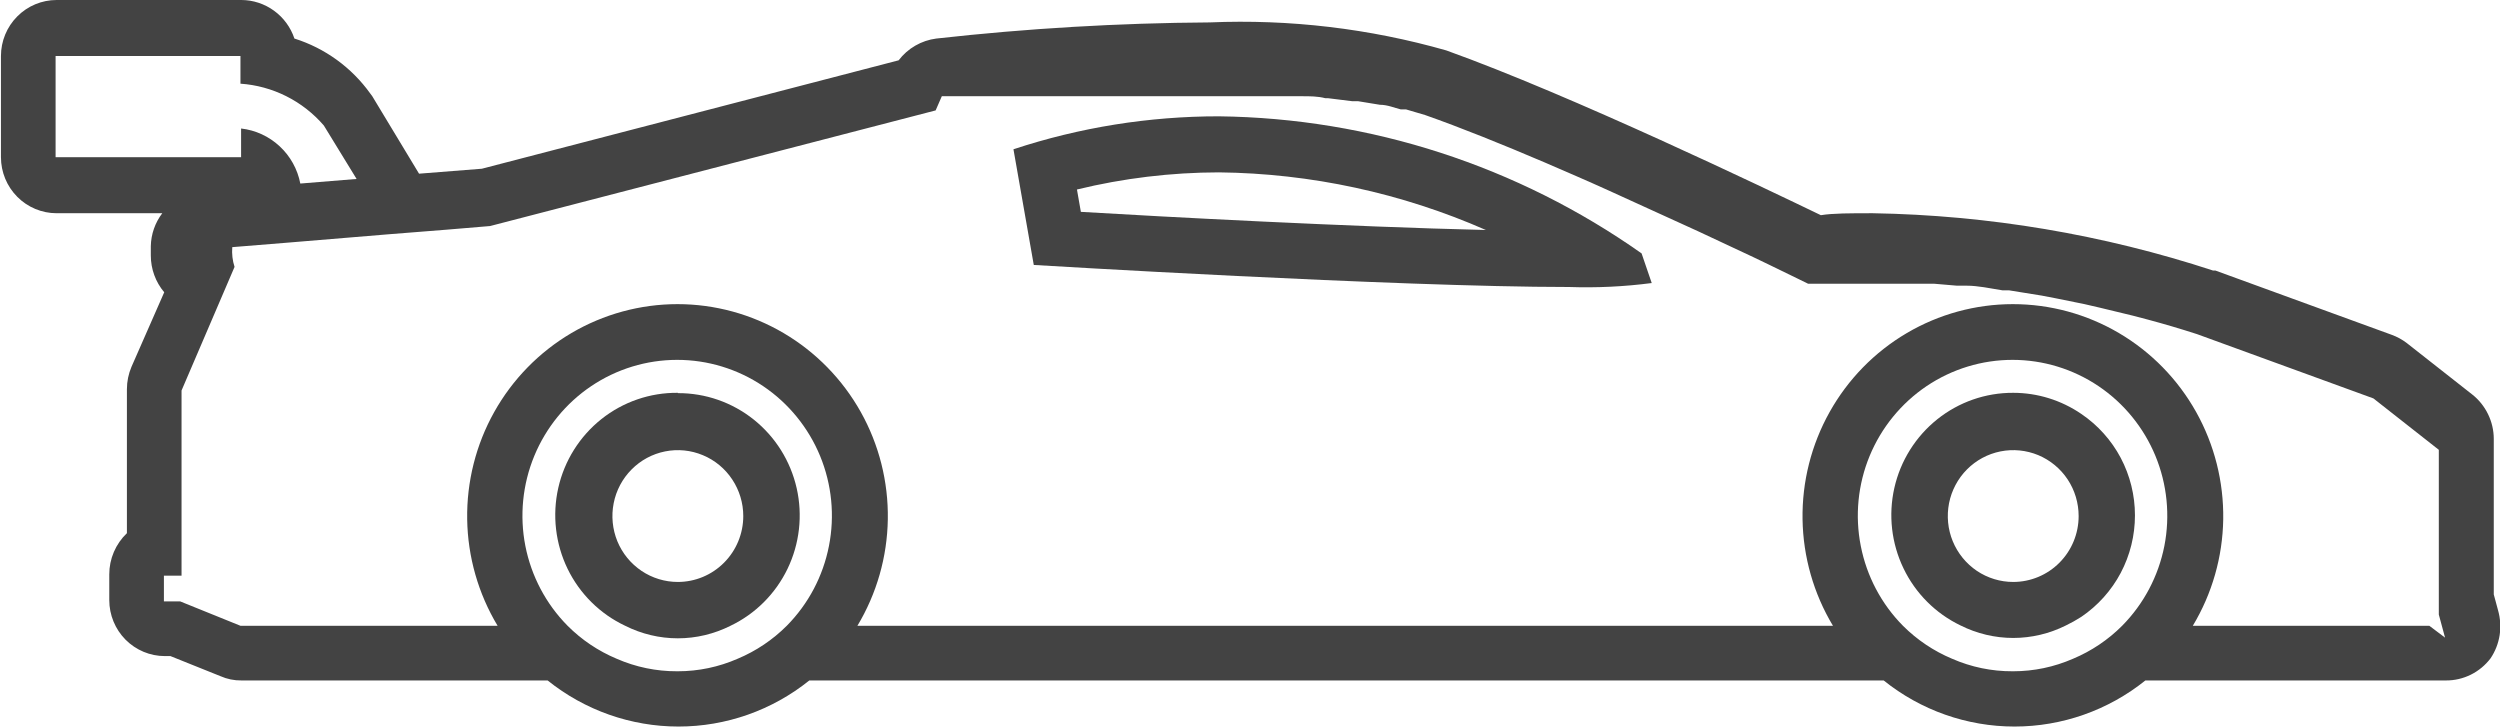
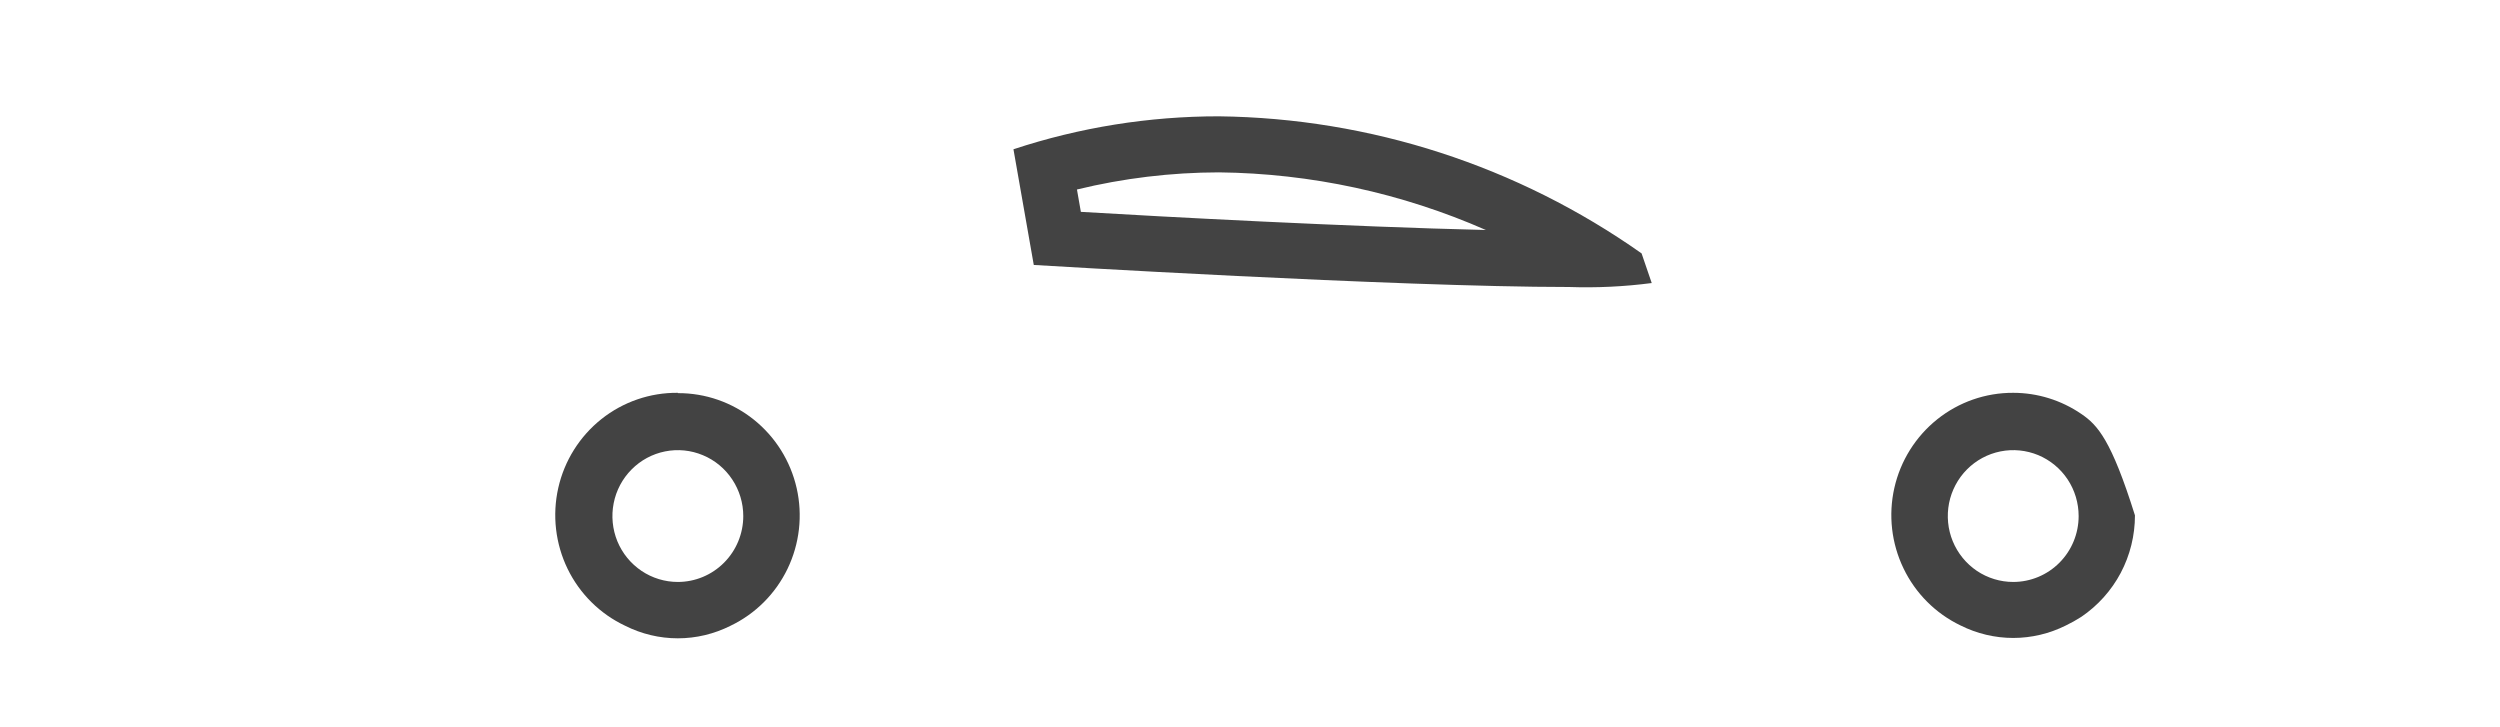
<svg xmlns="http://www.w3.org/2000/svg" width="55" height="16" viewBox="0 0 55 16" fill="none">
  <g clip-path="url(#clip0_568_2816)">
-     <path d="M54.957 13.426L54.863 13.078V9.657C54.863 9.468 54.82 9.282 54.737 9.112C54.655 8.943 54.536 8.794 54.388 8.678L52.949 7.547C52.848 7.47 52.737 7.409 52.618 7.366L48.739 5.952H48.688C46.269 5.159 43.746 4.734 41.203 4.691C40.706 4.691 40.325 4.691 40.059 4.734C38.857 4.154 34.567 2.095 31.818 1.109C30.127 0.627 28.371 0.419 26.615 0.493C24.604 0.506 22.596 0.625 20.598 0.848C20.435 0.869 20.279 0.922 20.137 1.004C19.994 1.086 19.87 1.196 19.77 1.327L10.601 3.712L9.219 3.821L8.19 2.117L8.147 2.059C7.735 1.484 7.149 1.059 6.477 0.848C6.395 0.602 6.238 0.388 6.029 0.236C5.82 0.084 5.569 0.001 5.311 0H1.245C0.921 0 0.609 0.13 0.38 0.361C0.15 0.592 0.021 0.906 0.021 1.232V3.458C0.021 3.785 0.15 4.098 0.38 4.33C0.609 4.561 0.921 4.691 1.245 4.691H3.57C3.412 4.899 3.323 5.153 3.318 5.415V5.618C3.317 5.916 3.422 6.204 3.613 6.43L2.893 8.069C2.827 8.225 2.792 8.392 2.792 8.562V11.73C2.67 11.846 2.572 11.987 2.505 12.143C2.438 12.299 2.404 12.466 2.404 12.636V13.202C2.404 13.528 2.533 13.842 2.762 14.073C2.992 14.304 3.303 14.434 3.627 14.434H3.75L4.851 14.876C4.996 14.94 5.153 14.972 5.311 14.97H12.048C12.866 15.627 13.881 15.984 14.927 15.984C15.973 15.984 16.987 15.627 17.805 14.97H41.441C42.259 15.627 43.274 15.984 44.319 15.984C45.365 15.984 46.38 15.627 47.198 14.97H53.812C54.002 14.971 54.188 14.927 54.358 14.843C54.528 14.759 54.676 14.636 54.791 14.485C54.895 14.332 54.963 14.157 54.992 13.974C55.02 13.791 55.008 13.604 54.957 13.426ZM1.223 3.458V1.232H5.29V1.841C5.641 1.865 5.984 1.959 6.299 2.117C6.614 2.275 6.894 2.494 7.125 2.762L7.845 3.937L6.607 4.038C6.546 3.723 6.387 3.435 6.152 3.218C5.918 3 5.621 2.863 5.304 2.827V3.458H1.223ZM14.898 14.768C14.44 14.77 13.986 14.676 13.566 14.492C13.163 14.323 12.796 14.077 12.487 13.767C12.012 13.287 11.689 12.676 11.558 12.011C11.428 11.346 11.496 10.657 11.754 10.031C12.012 9.406 12.448 8.871 13.008 8.494C13.567 8.118 14.225 7.917 14.898 7.917C15.571 7.917 16.228 8.118 16.788 8.494C17.348 8.871 17.784 9.406 18.042 10.031C18.3 10.657 18.368 11.346 18.237 12.011C18.107 12.676 17.784 13.287 17.309 13.767C16.999 14.077 16.633 14.323 16.229 14.492C15.814 14.674 15.365 14.768 14.912 14.768H14.898ZM44.276 14.768C43.818 14.77 43.365 14.676 42.945 14.492C42.542 14.323 42.175 14.077 41.865 13.767C41.39 13.287 41.067 12.676 40.937 12.011C40.806 11.346 40.874 10.657 41.132 10.031C41.39 9.406 41.827 8.871 42.386 8.494C42.946 8.118 43.603 7.917 44.276 7.917C44.949 7.917 45.607 8.118 46.166 8.494C46.726 8.871 47.162 9.406 47.42 10.031C47.678 10.657 47.746 11.346 47.616 12.011C47.485 12.676 47.162 13.287 46.687 13.767C46.378 14.077 46.011 14.323 45.608 14.492C45.192 14.674 44.744 14.768 44.291 14.768H44.276ZM53.445 13.767H48.242C48.667 13.06 48.898 12.252 48.911 11.425C48.923 10.599 48.718 9.784 48.315 9.064C47.912 8.344 47.327 7.745 46.618 7.328C45.91 6.911 45.104 6.691 44.283 6.691C43.463 6.691 42.657 6.911 41.949 7.328C41.24 7.745 40.655 8.344 40.252 9.064C39.849 9.784 39.643 10.599 39.656 11.425C39.669 12.252 39.9 13.06 40.325 13.767H18.863C19.288 13.06 19.519 12.252 19.532 11.425C19.545 10.599 19.34 9.784 18.937 9.064C18.534 8.344 17.948 7.745 17.24 7.328C16.531 6.911 15.726 6.691 14.905 6.691C14.085 6.691 13.279 6.911 12.57 7.328C11.862 7.745 11.276 8.344 10.873 9.064C10.47 9.784 10.265 10.599 10.278 11.425C10.291 12.252 10.522 13.06 10.947 13.767H5.29L3.965 13.231H3.606V12.665H3.994V8.591L5.16 5.872C5.115 5.732 5.098 5.584 5.11 5.437L6.355 5.336L8.55 5.154L9.824 5.053L10.781 4.973L20.584 2.429L20.72 2.117H20.835H20.879H20.958H21.03H21.166H21.238H21.469H21.534H21.757H21.85H22.081H22.174H22.491H22.541H22.937H23.038H23.354H23.498H23.815H23.959H24.326H24.434H24.909H25.053H25.42H27.356H27.881H27.932H28.5H28.644C28.817 2.117 28.99 2.117 29.155 2.16H29.213L29.745 2.226H29.875L30.357 2.305C30.523 2.305 30.674 2.371 30.818 2.407H30.933L31.35 2.53C32.135 2.806 33.049 3.175 33.984 3.574C34.452 3.777 34.927 3.98 35.388 4.19L37.36 5.089L38.569 5.655L38.9 5.814L39.541 6.126L39.778 6.242H39.828H39.901H39.944H40.08H40.167H40.397H41.894H42.312H42.549L43.053 6.285H43.269C43.513 6.285 43.78 6.343 44.053 6.387H44.197L44.917 6.503L45.219 6.561L45.86 6.691L46.205 6.771L46.925 6.945L47.256 7.032C47.608 7.126 47.976 7.235 48.335 7.351L52.215 8.765L53.654 9.896V13.521L53.791 14.028L53.445 13.767Z" fill="#434343" />
    <path d="M26.816 2.559C25.281 2.558 23.755 2.802 22.296 3.284L22.743 5.829C22.743 5.829 30.717 6.314 34.517 6.314C35.125 6.335 35.734 6.306 36.338 6.227L36.115 5.575C33.387 3.65 30.146 2.599 26.816 2.559ZM23.779 4.661L23.693 4.169C24.716 3.92 25.764 3.794 26.816 3.792C28.838 3.814 30.835 4.246 32.689 5.06C29.659 4.988 25.607 4.77 23.779 4.661Z" fill="#434343" />
    <path d="M14.912 8.642C14.303 8.636 13.709 8.84 13.231 9.22C12.752 9.601 12.417 10.135 12.282 10.734C12.147 11.333 12.219 11.96 12.486 12.512C12.754 13.064 13.201 13.507 13.754 13.767C14.113 13.948 14.51 14.043 14.912 14.043C15.315 14.043 15.711 13.948 16.071 13.767C16.619 13.505 17.062 13.062 17.327 12.511C17.591 11.961 17.662 11.337 17.527 10.741C17.392 10.145 17.06 9.613 16.584 9.232C16.109 8.852 15.519 8.646 14.912 8.649V8.642ZM14.912 12.803C14.628 12.803 14.349 12.718 14.113 12.559C13.876 12.399 13.691 12.173 13.582 11.908C13.474 11.643 13.445 11.351 13.501 11.07C13.556 10.789 13.693 10.531 13.895 10.328C14.096 10.125 14.352 9.987 14.632 9.931C14.911 9.875 15.2 9.904 15.463 10.014C15.726 10.123 15.951 10.309 16.109 10.548C16.267 10.786 16.352 11.066 16.352 11.353C16.352 11.738 16.2 12.107 15.93 12.378C15.66 12.65 15.294 12.803 14.912 12.803Z" fill="#434343" />
-     <path d="M45.788 9.106C45.346 8.804 44.825 8.642 44.291 8.642C43.684 8.639 43.094 8.845 42.619 9.225C42.144 9.605 41.811 10.137 41.676 10.733C41.541 11.329 41.612 11.954 41.877 12.504C42.141 13.054 42.584 13.497 43.132 13.76C43.492 13.94 43.889 14.035 44.291 14.035C44.693 14.035 45.09 13.94 45.45 13.76C45.566 13.704 45.679 13.641 45.788 13.571C46.151 13.325 46.45 12.993 46.656 12.604C46.862 12.214 46.969 11.78 46.969 11.338C46.969 10.897 46.862 10.463 46.656 10.073C46.45 9.684 46.151 9.352 45.788 9.106ZM44.291 12.803C44.006 12.803 43.728 12.718 43.491 12.559C43.255 12.399 43.07 12.173 42.961 11.908C42.852 11.643 42.824 11.351 42.879 11.07C42.935 10.789 43.072 10.53 43.273 10.328C43.474 10.125 43.731 9.987 44.01 9.931C44.289 9.875 44.579 9.904 44.842 10.013C45.105 10.123 45.33 10.309 45.488 10.547C45.646 10.786 45.73 11.066 45.73 11.353C45.73 11.738 45.579 12.106 45.309 12.378C45.039 12.65 44.673 12.803 44.291 12.803Z" fill="#434343" />
+     <path d="M45.788 9.106C45.346 8.804 44.825 8.642 44.291 8.642C43.684 8.639 43.094 8.845 42.619 9.225C42.144 9.605 41.811 10.137 41.676 10.733C41.541 11.329 41.612 11.954 41.877 12.504C42.141 13.054 42.584 13.497 43.132 13.76C43.492 13.94 43.889 14.035 44.291 14.035C44.693 14.035 45.09 13.94 45.45 13.76C45.566 13.704 45.679 13.641 45.788 13.571C46.151 13.325 46.45 12.993 46.656 12.604C46.862 12.214 46.969 11.78 46.969 11.338C46.45 9.684 46.151 9.352 45.788 9.106ZM44.291 12.803C44.006 12.803 43.728 12.718 43.491 12.559C43.255 12.399 43.07 12.173 42.961 11.908C42.852 11.643 42.824 11.351 42.879 11.07C42.935 10.789 43.072 10.53 43.273 10.328C43.474 10.125 43.731 9.987 44.01 9.931C44.289 9.875 44.579 9.904 44.842 10.013C45.105 10.123 45.33 10.309 45.488 10.547C45.646 10.786 45.73 11.066 45.73 11.353C45.73 11.738 45.579 12.106 45.309 12.378C45.039 12.65 44.673 12.803 44.291 12.803Z" fill="#434343" />
  </g>
  <defs>
    <clipPath id="clip0_568_2816">
      <rect width="55" height="16" fill="white" />
    </clipPath>
  </defs>
</svg>